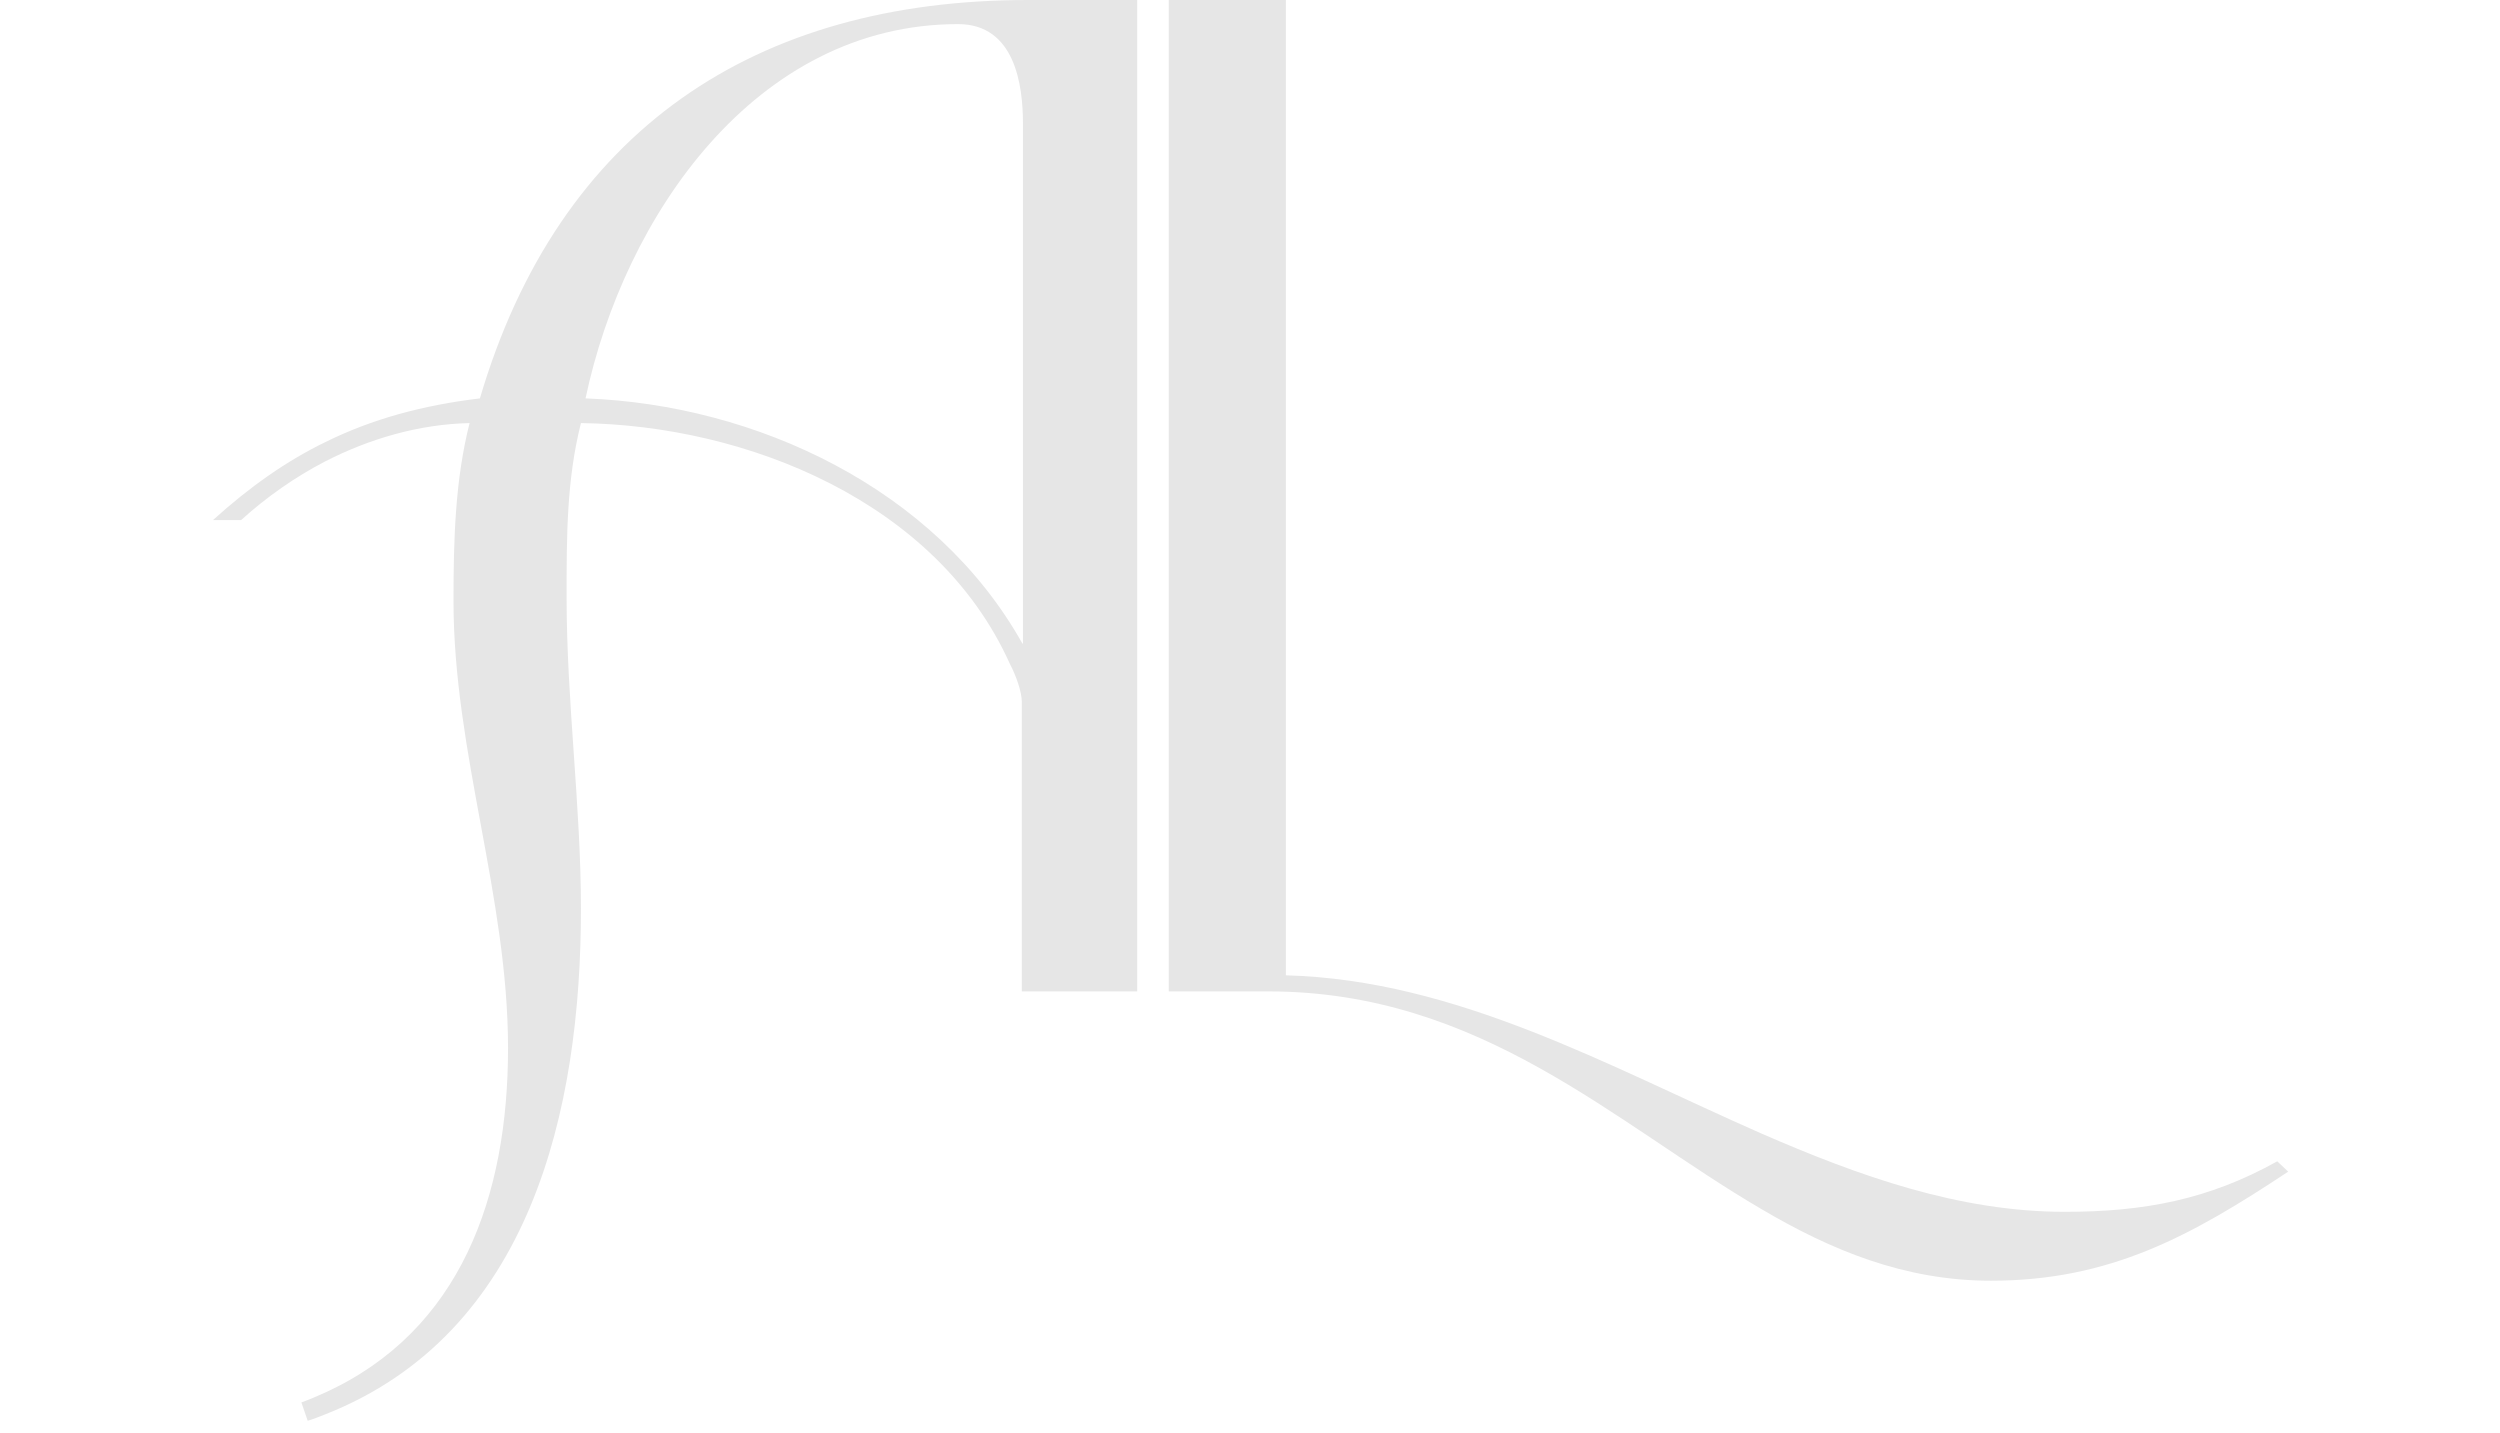
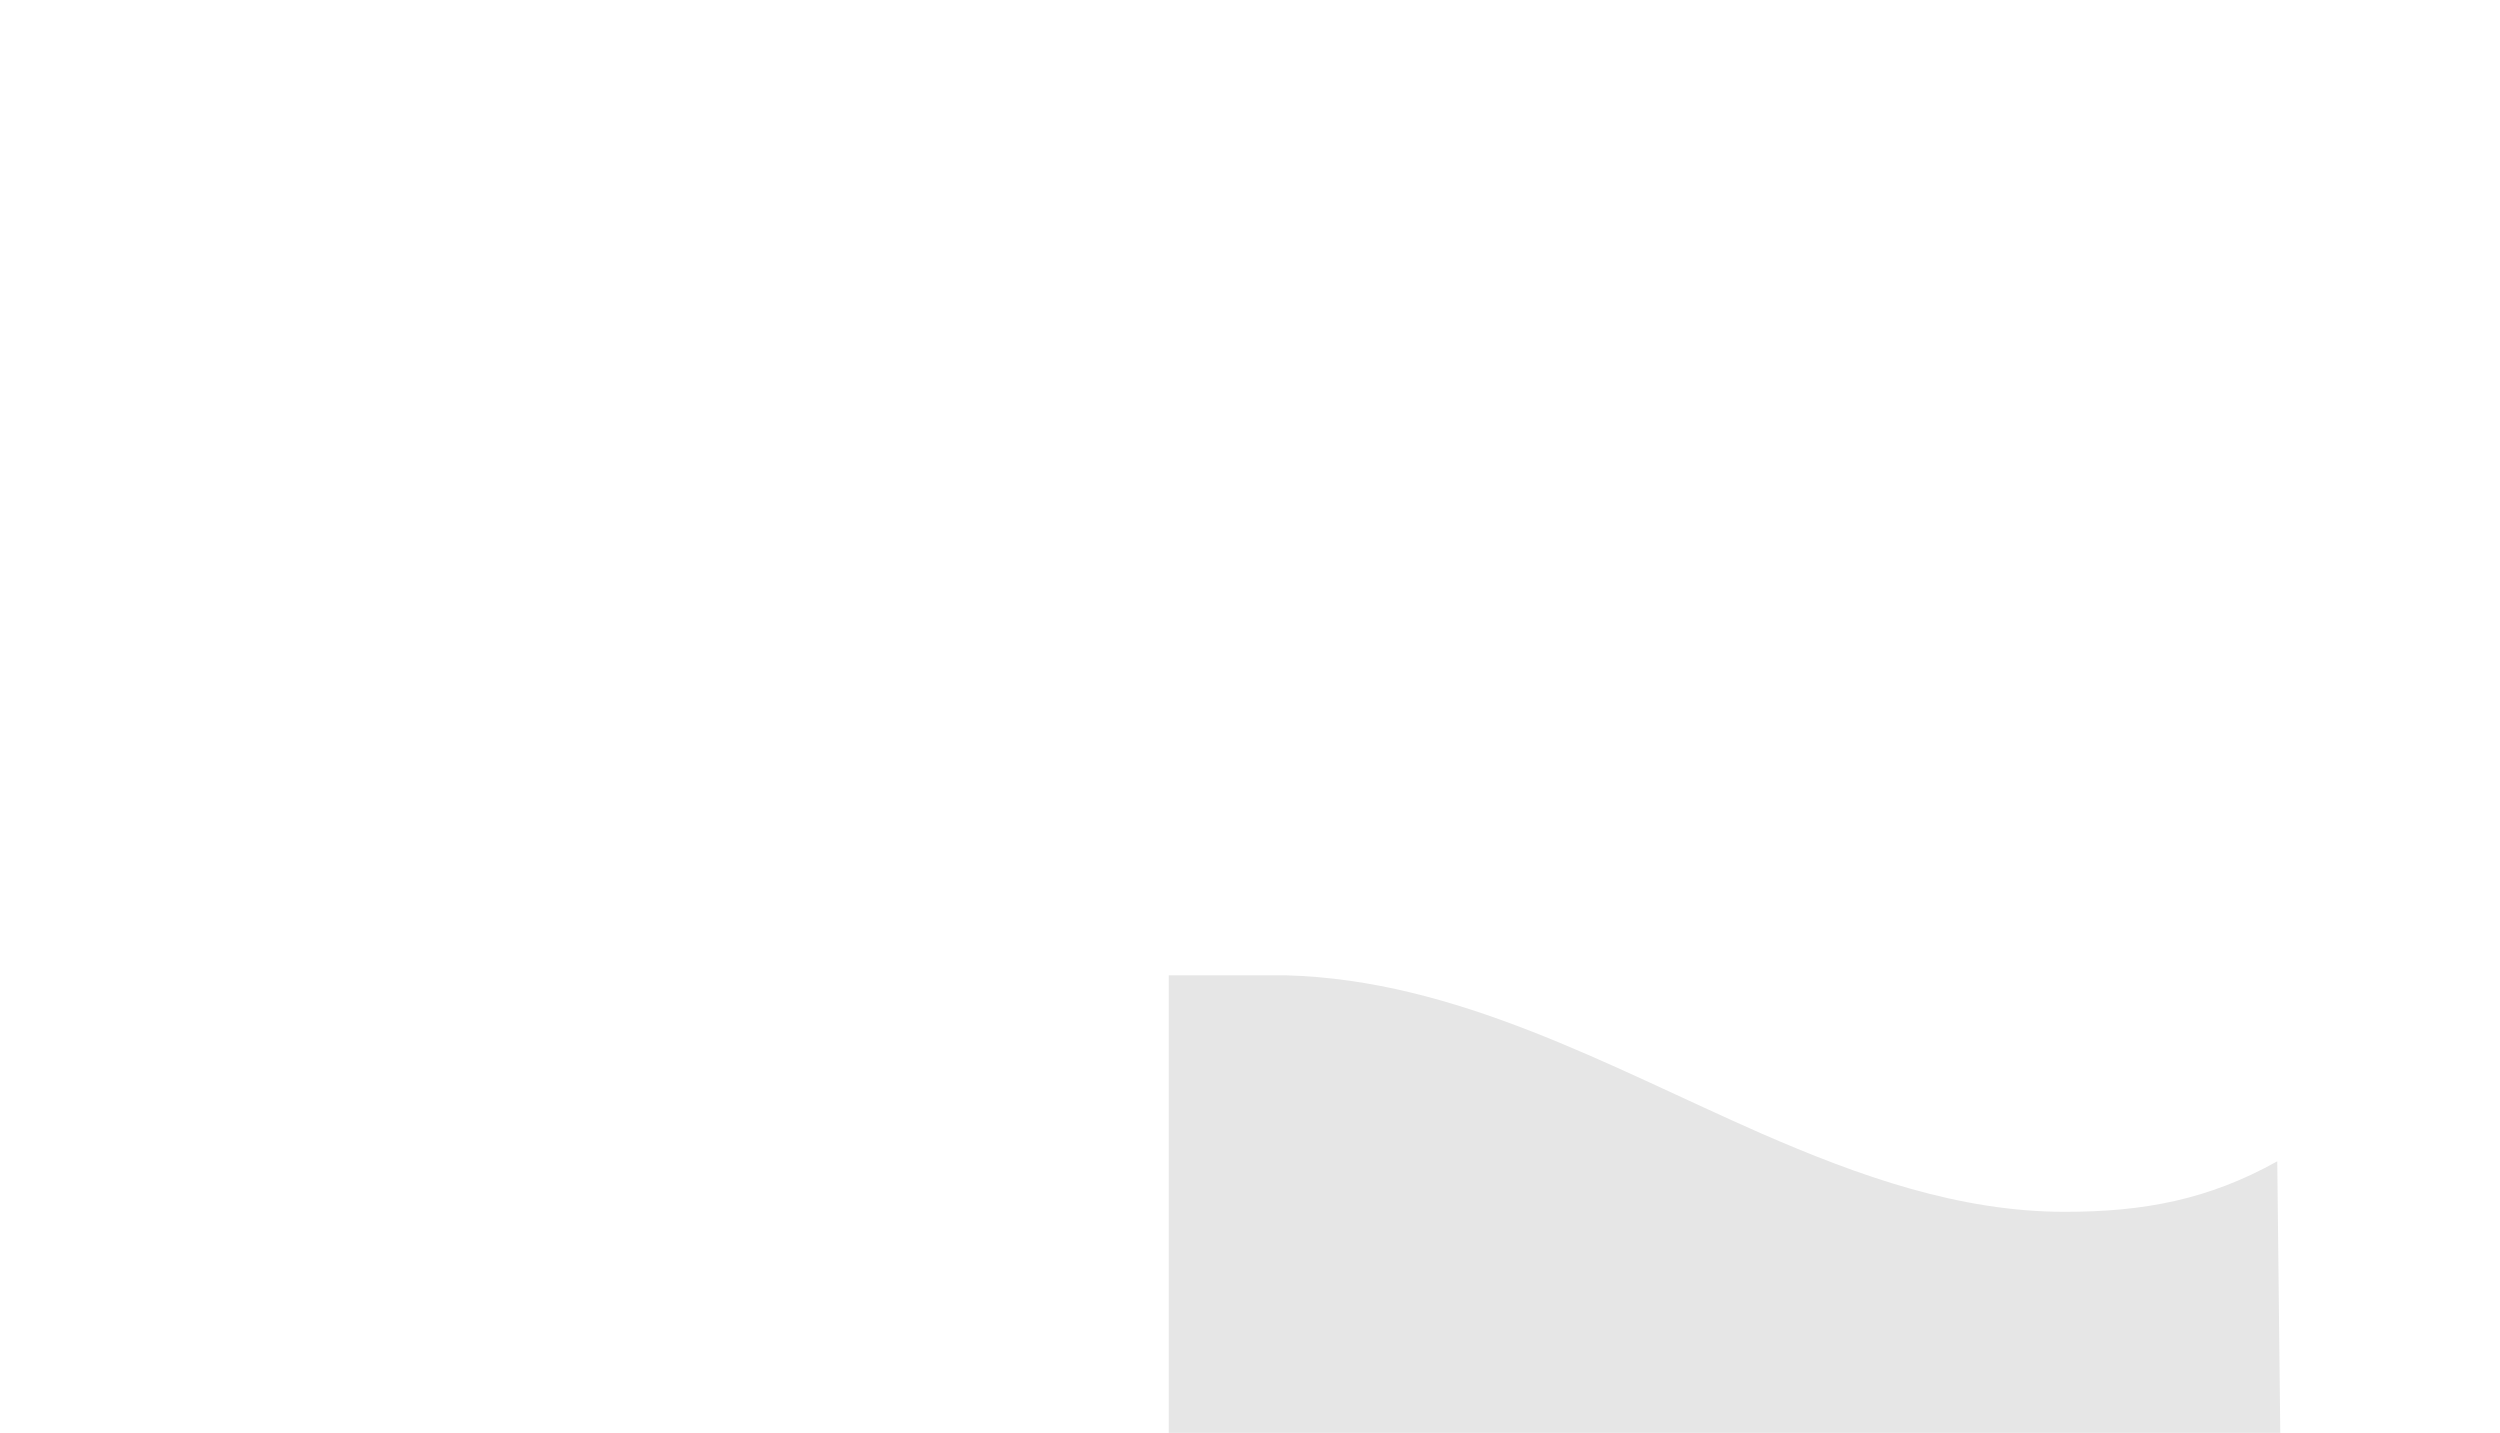
<svg xmlns="http://www.w3.org/2000/svg" id="Ebene_1" style="enable-background:new 0 0 435.5 249.6;" version="1.1" viewBox="0 0 435.5 249.6" x="0px" y="0px">
  <style type="text/css">
	.st0{fill:#E6E6E6;}
</style>
-   <path class="st0" d="M396.7,202.3c-12,6.7-23.3,8.8-37,8.8c-18.4,0-35.8-6.2-53-13.7c-26.6-11.7-53-26.7-82.7-27.5V0h-20.4v172.7&#10; h17.3c37.1,0,60.4,23,85.9,37.9c12.2,7.2,25,12.5,40,12.5c20.8,0,34.9-7.8,51.8-19L396.7,202.3z" />
-   <path class="st0" d="M83.6,69.4c-10,1.2-18.8,3.6-26.9,7.6c-6.8,3.3-13.2,7.8-19.6,13.6H42c4.4-4,9.4-7.5,14.6-10.2&#10; c7.8-4,16.4-6.5,25.2-6.7c-2.5,9.9-2.8,20.1-2.8,31c0,26.4,9.5,51.5,9.5,77.9c0,25.7-8.2,49.2-31.9,60c-1.3,0.6-2.7,1.2-4.1,1.7&#10; l1.1,3.2c1-0.3,2-0.7,3-1.1c35.9-14.1,44.6-53.1,44.6-88.1c0-18-2.5-36-2.5-54.3c0-10.6,0-20.4,2.5-30.3c28.9,0.4,62,13.7,74.7,41.9&#10; c1.1,2.1,2.1,4.9,2.1,6.7v50.4h20.1V0h-19C131.6,0,97.4,22.6,83.6,69.4z M178.1,112.1C162.9,85,131.6,70.5,102,69.4&#10; c6.7-31.7,29.6-65.2,64.9-65.2c9.9,0,11.3,10.6,11.3,17.3V112.1z" />
+   <path class="st0" d="M396.7,202.3c-12,6.7-23.3,8.8-37,8.8c-18.4,0-35.8-6.2-53-13.7c-26.6-11.7-53-26.7-82.7-27.5h-20.4v172.7&#10; h17.3c37.1,0,60.4,23,85.9,37.9c12.2,7.2,25,12.5,40,12.5c20.8,0,34.9-7.8,51.8-19L396.7,202.3z" />
</svg>